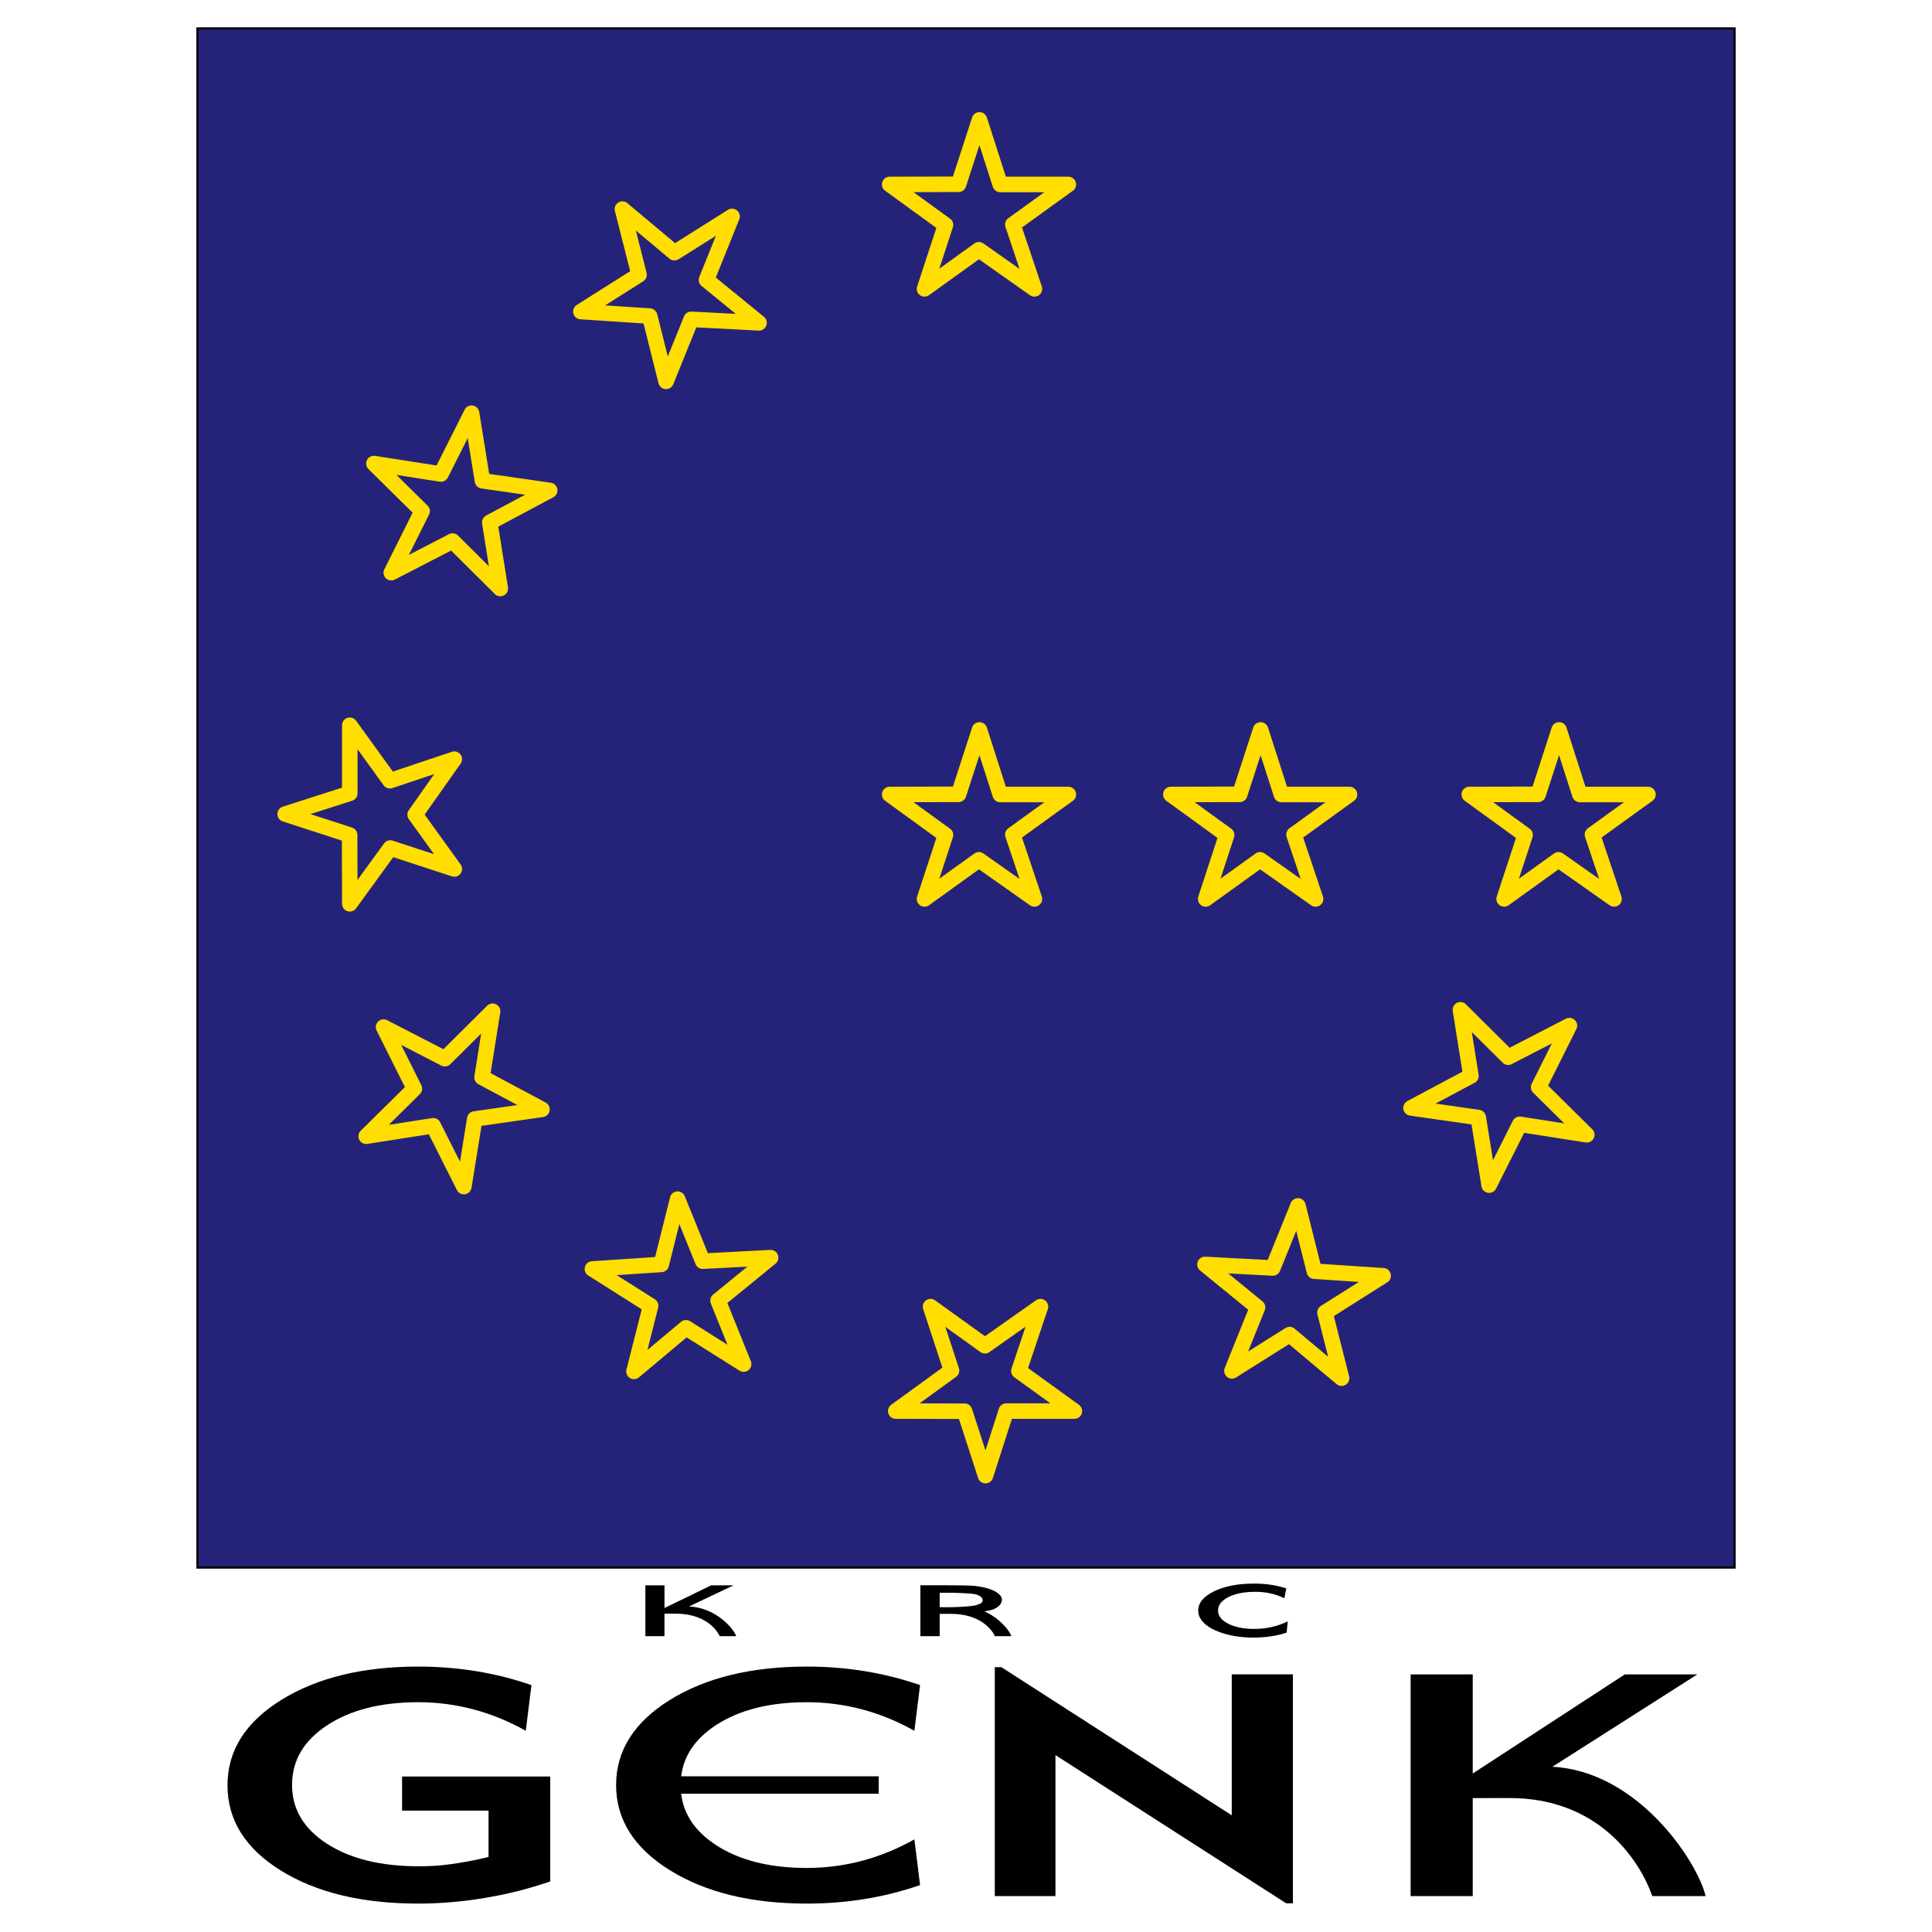
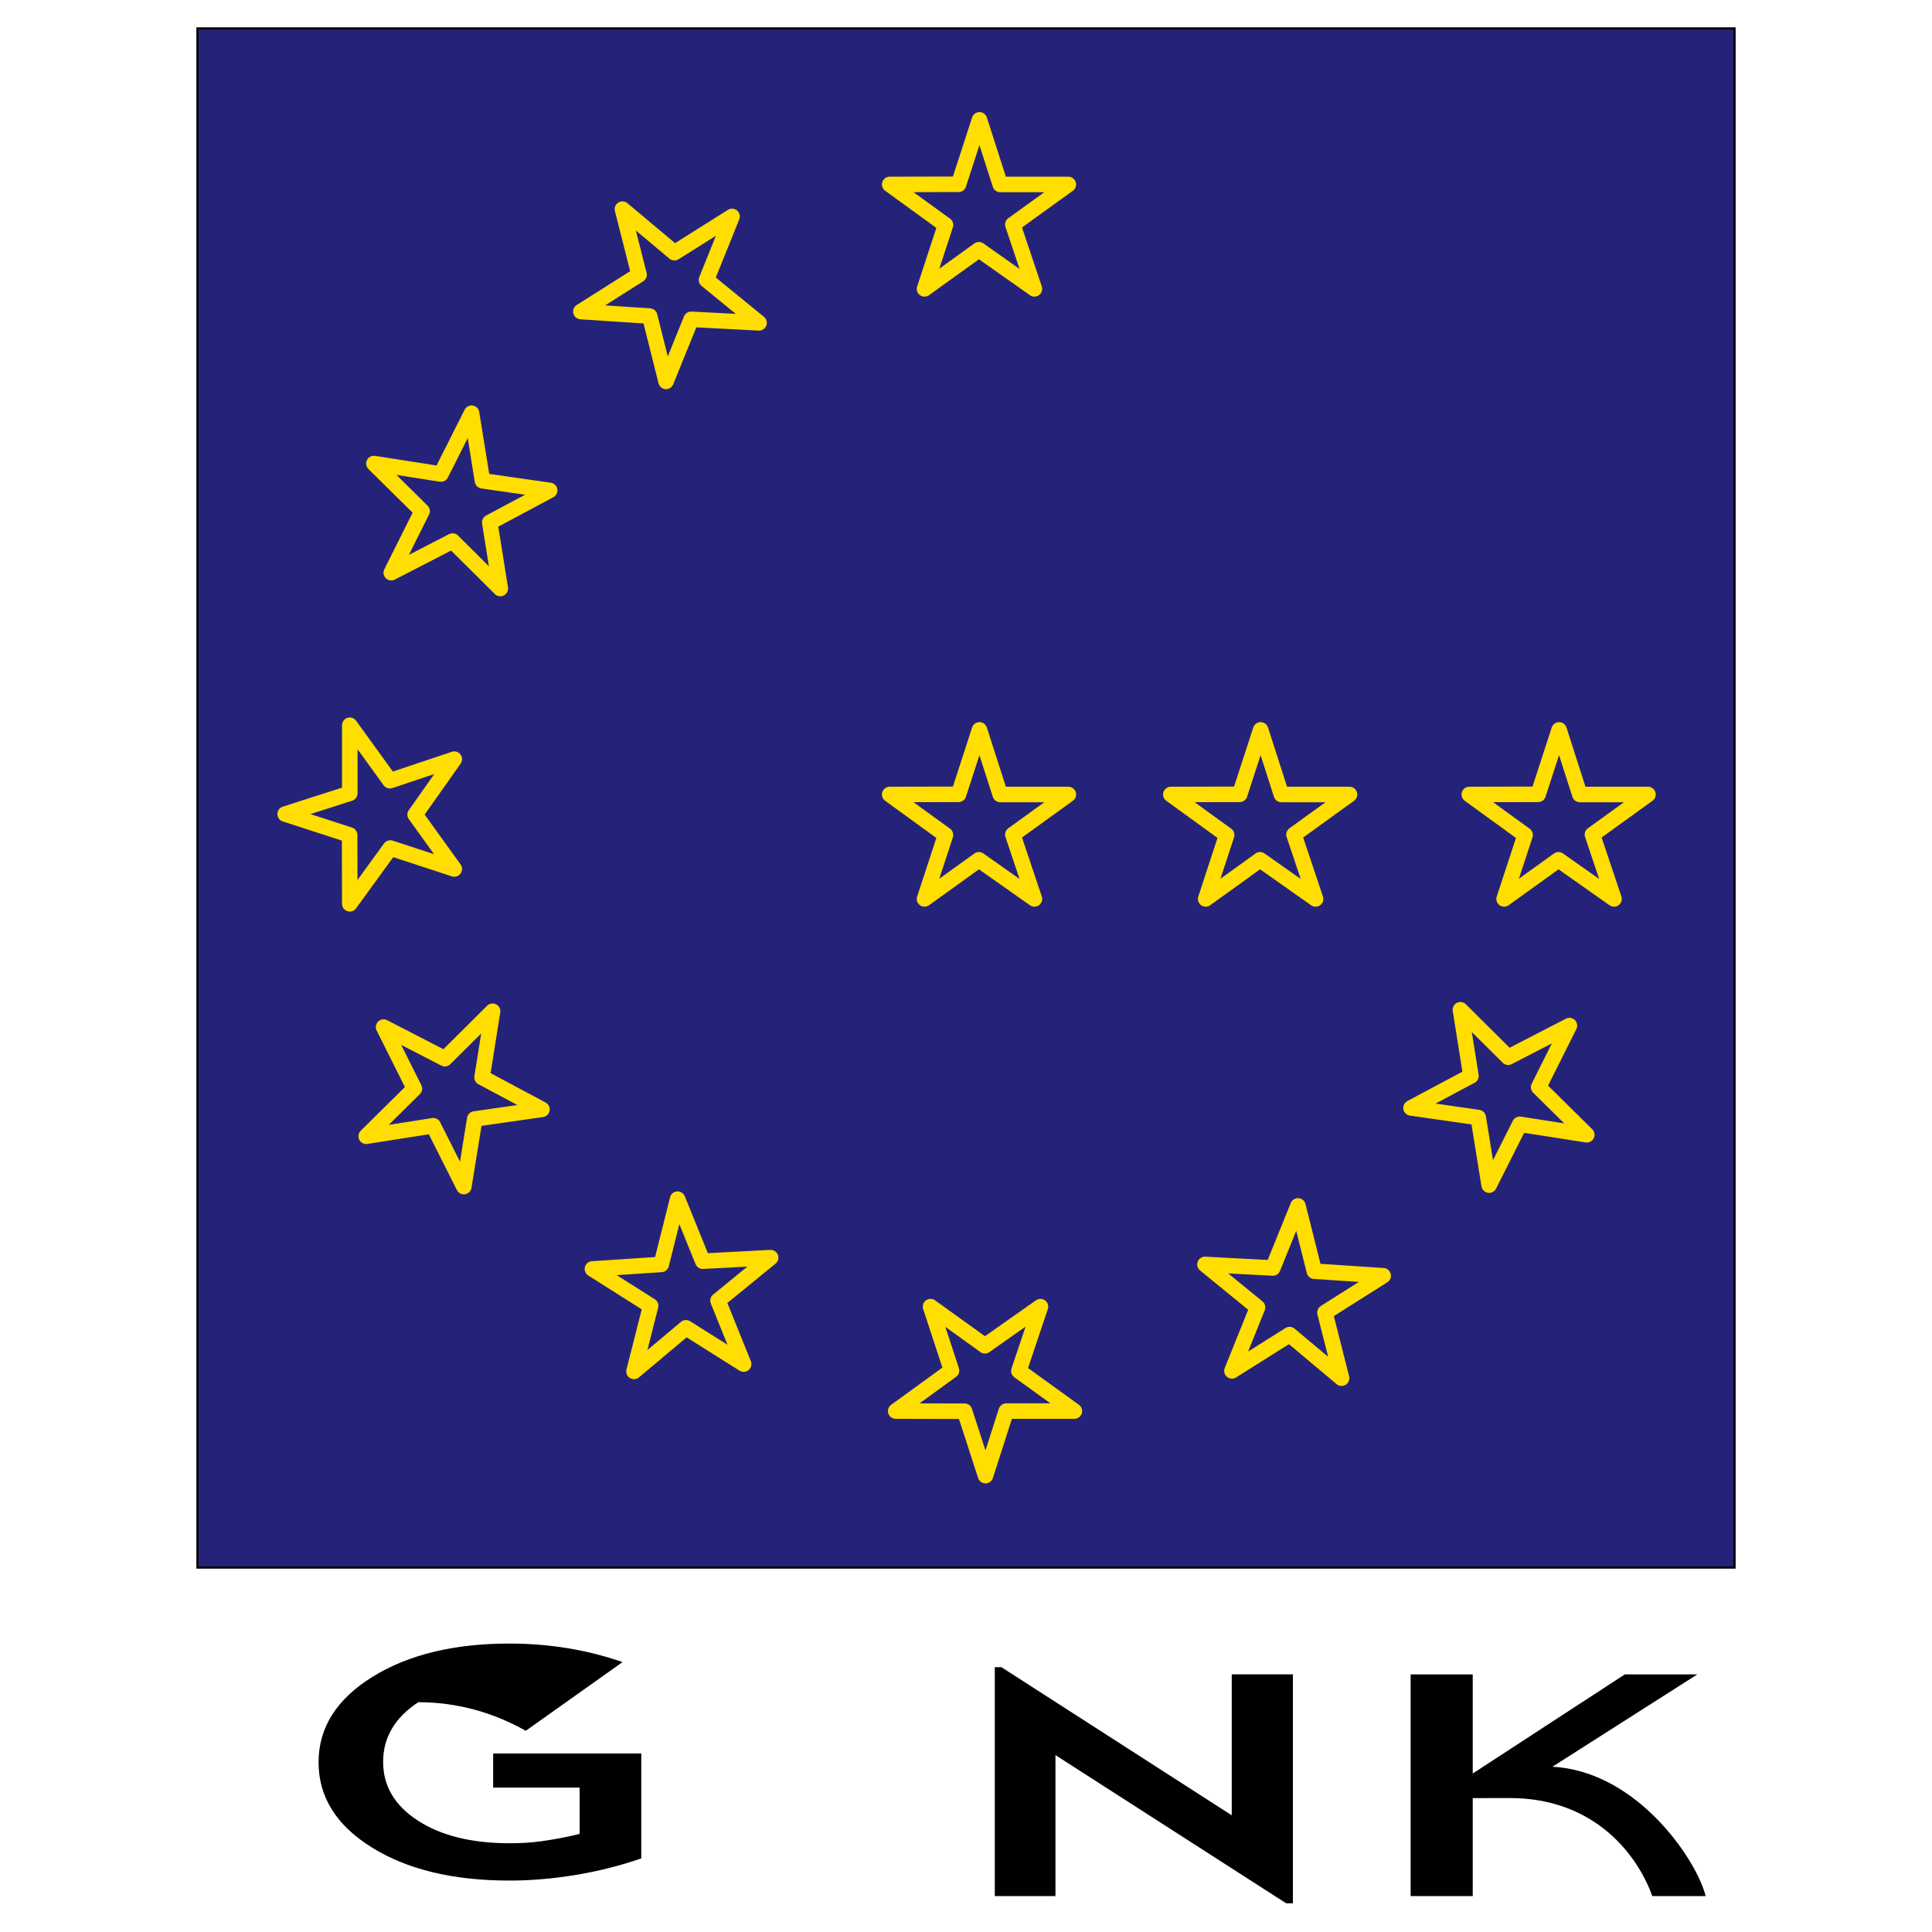
<svg xmlns="http://www.w3.org/2000/svg" version="1.0" id="Layer_1" x="0px" y="0px" width="192.756px" height="192.756px" viewBox="0 0 192.756 192.756" enable-background="new 0 0 192.756 192.756" xml:space="preserve">
  <g>
    <polygon fill-rule="evenodd" clip-rule="evenodd" fill="#FFFFFF" points="0,0 192.756,0 192.756,192.756 0,192.756 0,0  " />
    <polygon fill-rule="evenodd" clip-rule="evenodd" fill="#252379" stroke="#000000" stroke-width="0.216" stroke-miterlimit="2.613" points="   19.7,2.834 173.056,2.834 173.056,156.396 19.7,156.396 19.7,2.834  " />
    <path fill="none" stroke="#FFDE00" stroke-width="1.549" stroke-linecap="round" stroke-linejoin="round" stroke-miterlimit="2.613" d="   M97.723,72.824l2.068,6.442h6.799l-5.539,4l2.154,6.42l-5.539-3.904l-5.426,3.904l2.092-6.38l-5.568-4.04l6.873-0.016   L97.723,72.824L97.723,72.824z M125.774,72.824l2.069,6.442h6.799l-5.539,4l2.153,6.42l-5.539-3.904l-5.426,3.904l2.092-6.38   l-5.568-4.04l6.872-0.016L125.774,72.824L125.774,72.824z M155.551,72.824l2.068,6.442h6.799l-5.54,4l2.155,6.42l-5.54-3.904   l-5.427,3.904l2.094-6.38l-5.569-4.04l6.873-0.016L155.551,72.824L155.551,72.824z M28.451,81.218l6.447-2.067v-6.793l4.003,5.536   l6.424-2.153l-3.907,5.536l3.907,5.422l-6.385-2.091l-4.042,5.564l-0.016-6.867L28.451,81.218L28.451,81.218z M97.723,11.96   l2.068,6.442h6.799l-5.539,4l2.154,6.419l-5.539-3.903l-5.426,3.903l2.092-6.379l-5.568-4.04l6.873-0.016L97.723,11.96   L97.723,11.96z M98.325,147.225l2.068-6.441h6.799l-5.539-4l2.154-6.42l-5.54,3.902l-5.426-3.902l2.092,6.379l-5.567,4.041   l6.872,0.016L98.325,147.225L98.325,147.225z M62.1,20.864l5.187,4.349l5.752-3.62l-2.554,6.334l5.247,4.284l-6.77-0.353   l-2.51,6.192l-1.632-6.513l-6.866-0.454l5.807-3.673L62.1,20.864L62.1,20.864z M37.304,46.247l6.689,1.047l3.055-6.069l1.087,6.742   l6.708,0.961l-5.979,3.191l1.052,6.598l-4.764-4.735l-6.113,3.156l3.073-6.142L37.304,46.247L37.304,46.247z M63.254,136.826   l5.186-4.352l5.753,3.621l-2.555-6.334l5.246-4.285l-6.77,0.354l-2.509-6.191l-1.632,6.512l-6.866,0.453l5.807,3.674   L63.254,136.826L63.254,136.826z M36.535,113.363l6.688-1.047l3.055,6.07l1.087-6.744l6.708-0.961l-5.979-3.191l1.052-6.598   l-4.763,4.734l-6.113-3.154l3.073,6.141L36.535,113.363L36.535,113.363z M133.851,137.502l-5.187-4.35l-5.753,3.621l2.554-6.336   l-5.245-4.283l6.769,0.354l2.51-6.193l1.632,6.512l6.866,0.455l-5.807,3.672L133.851,137.502L133.851,137.502z M158.316,113.217   l-6.688-1.047l-3.056,6.07l-1.086-6.744l-6.708-0.959l5.979-3.191l-1.053-6.6l4.765,4.734l6.113-3.154l-3.073,6.143   L158.316,113.217L158.316,113.217z" />
-     <path fill-rule="evenodd" clip-rule="evenodd" d="M128.366,162.891c-0.483,0.16-1.007,0.283-1.568,0.365   c-0.562,0.084-1.137,0.127-1.728,0.127c-0.635,0-1.238-0.047-1.809-0.139c-0.574-0.094-1.106-0.23-1.6-0.412   c-0.676-0.25-1.197-0.559-1.565-0.928c-0.368-0.373-0.551-0.775-0.551-1.213c0-0.77,0.527-1.412,1.586-1.928   c1.059-0.512,2.387-0.768,3.982-0.768c0.581,0,1.135,0.037,1.661,0.115c0.525,0.078,1.047,0.197,1.562,0.361l-0.197,0.986   c-0.439-0.217-0.9-0.379-1.384-0.484c-0.483-0.107-0.987-0.16-1.512-0.16c-1.09,0-1.981,0.174-2.676,0.523   c-0.695,0.35-1.043,0.799-1.043,1.346c0,0.533,0.34,0.971,1.02,1.316c0.682,0.346,1.543,0.518,2.586,0.518   c0.595,0,1.164-0.061,1.709-0.18c0.543-0.119,1.09-0.309,1.64-0.568L128.366,162.891L128.366,162.891z M64.389,163.24v-5.074h1.907   v2.268l4.67-2.268h2.227l-4.452,2.113c2.627,0.102,4.45,2.166,4.706,2.961h-1.639c-0.42-0.885-1.71-2.248-4.39-2.244l-1.123,0.002   v2.242H64.389L64.389,163.24z M91.845,163.24v-0.002h-0.018v-5.074h2.539c0.898,0,2.381,0.008,2.878,0.062   c0.499,0.053,1.043,0.162,1.433,0.291c0.392,0.127,0.702,0.285,0.934,0.477c0.232,0.188,0.348,0.389,0.348,0.6   c0,0.332-0.204,0.619-0.615,0.861c-0.286,0.168-0.661,0.24-1.124,0.311c1.512,0.684,2.5,1.904,2.684,2.475h-1.639   c-0.42-0.885-1.71-2.23-4.39-2.225l-1.123,0.002v2.223H91.845L91.845,163.24z M93.752,158.906v1.447h0.85   c0.833,0,2.349-0.068,2.784-0.207c0.435-0.137,0.653-0.221,0.653-0.482c0-0.264-0.218-0.457-0.657-0.586   c-0.438-0.127-2.012-0.172-2.954-0.172H93.752L93.752,158.906z" />
-     <path fill-rule="evenodd" clip-rule="evenodd" d="M140.739,189.176v-22.123h6.196v9.891l15.177-9.891h7.235l-14.465,9.217   c8.536,0.439,14.46,9.438,15.29,12.906h-5.324c-1.364-3.861-5.555-9.803-14.266-9.785l-3.647,0.006v9.779H140.739L140.739,189.176z    M99.251,189.176v-22.84h0.661l22.979,14.777v-14.061h6.101v22.842h-0.667l-23.022-14.787v14.068H99.251L99.251,189.176z    M52.457,172.682c-1.656-0.934-3.388-1.645-5.188-2.129c-1.808-0.48-3.653-0.723-5.536-0.723c-3.722,0-6.751,0.766-9.087,2.297   c-2.336,1.531-3.508,3.516-3.508,5.955c0,2.41,1.158,4.367,3.482,5.867c2.318,1.5,5.372,2.25,9.163,2.25   c0.554,0,1.089-0.016,1.6-0.047c0.503-0.031,1.051-0.086,1.631-0.168c0.585-0.082,1.184-0.18,1.808-0.297   c0.623-0.117,1.265-0.258,1.92-0.418v-4.625h-8.627v-3.4h14.779v10.467c-2.115,0.73-4.294,1.281-6.542,1.65   c-2.248,0.373-4.452,0.561-6.619,0.561c-5.605,0-10.183-1.102-13.722-3.305c-3.545-2.199-5.314-5.035-5.314-8.502   c0-3.449,1.788-6.285,5.359-8.508c3.577-2.221,8.136-3.332,13.678-3.332c1.971,0,3.897,0.154,5.781,0.459   c1.883,0.305,3.722,0.77,5.51,1.389L52.457,172.682L52.457,172.682z" />
-     <path fill-rule="evenodd" clip-rule="evenodd" d="M67.961,177.223c0.25-2.057,1.404-3.75,3.456-5.096   c2.336-1.531,5.366-2.297,9.087-2.297c1.882,0,3.728,0.242,5.535,0.723c1.801,0.484,3.533,1.195,5.189,2.129l0.567-4.559   c-1.789-0.619-3.627-1.084-5.51-1.389c-1.883-0.305-3.81-0.459-5.78-0.459c-5.542,0-10.101,1.111-13.678,3.332   c-3.571,2.223-5.359,5.059-5.359,8.492c0,3.432,1.788,6.268,5.359,8.49c3.577,2.223,8.136,3.332,13.678,3.332   c1.97,0,3.897-0.152,5.78-0.457c1.883-0.305,3.722-0.77,5.51-1.391l-0.567-4.559c-1.656,0.934-3.388,1.645-5.189,2.129   c-1.807,0.48-3.652,0.723-5.535,0.723c-3.722,0-6.751-0.766-9.087-2.297c-2.057-1.348-3.211-3.047-3.458-5.109h19.708v-1.738   H67.961L67.961,177.223z" />
+     <path fill-rule="evenodd" clip-rule="evenodd" d="M140.739,189.176v-22.123h6.196v9.891l15.177-9.891h7.235l-14.465,9.217   c8.536,0.439,14.46,9.438,15.29,12.906h-5.324c-1.364-3.861-5.555-9.803-14.266-9.785l-3.647,0.006v9.779H140.739L140.739,189.176z    M99.251,189.176v-22.84h0.661l22.979,14.777v-14.061h6.101v22.842h-0.667l-23.022-14.787v14.068H99.251L99.251,189.176z    M52.457,172.682c-1.656-0.934-3.388-1.645-5.188-2.129c-1.808-0.48-3.653-0.723-5.536-0.723c-2.336,1.531-3.508,3.516-3.508,5.955c0,2.41,1.158,4.367,3.482,5.867c2.318,1.5,5.372,2.25,9.163,2.25   c0.554,0,1.089-0.016,1.6-0.047c0.503-0.031,1.051-0.086,1.631-0.168c0.585-0.082,1.184-0.18,1.808-0.297   c0.623-0.117,1.265-0.258,1.92-0.418v-4.625h-8.627v-3.4h14.779v10.467c-2.115,0.73-4.294,1.281-6.542,1.65   c-2.248,0.373-4.452,0.561-6.619,0.561c-5.605,0-10.183-1.102-13.722-3.305c-3.545-2.199-5.314-5.035-5.314-8.502   c0-3.449,1.788-6.285,5.359-8.508c3.577-2.221,8.136-3.332,13.678-3.332c1.971,0,3.897,0.154,5.781,0.459   c1.883,0.305,3.722,0.77,5.51,1.389L52.457,172.682L52.457,172.682z" />
  </g>
</svg>